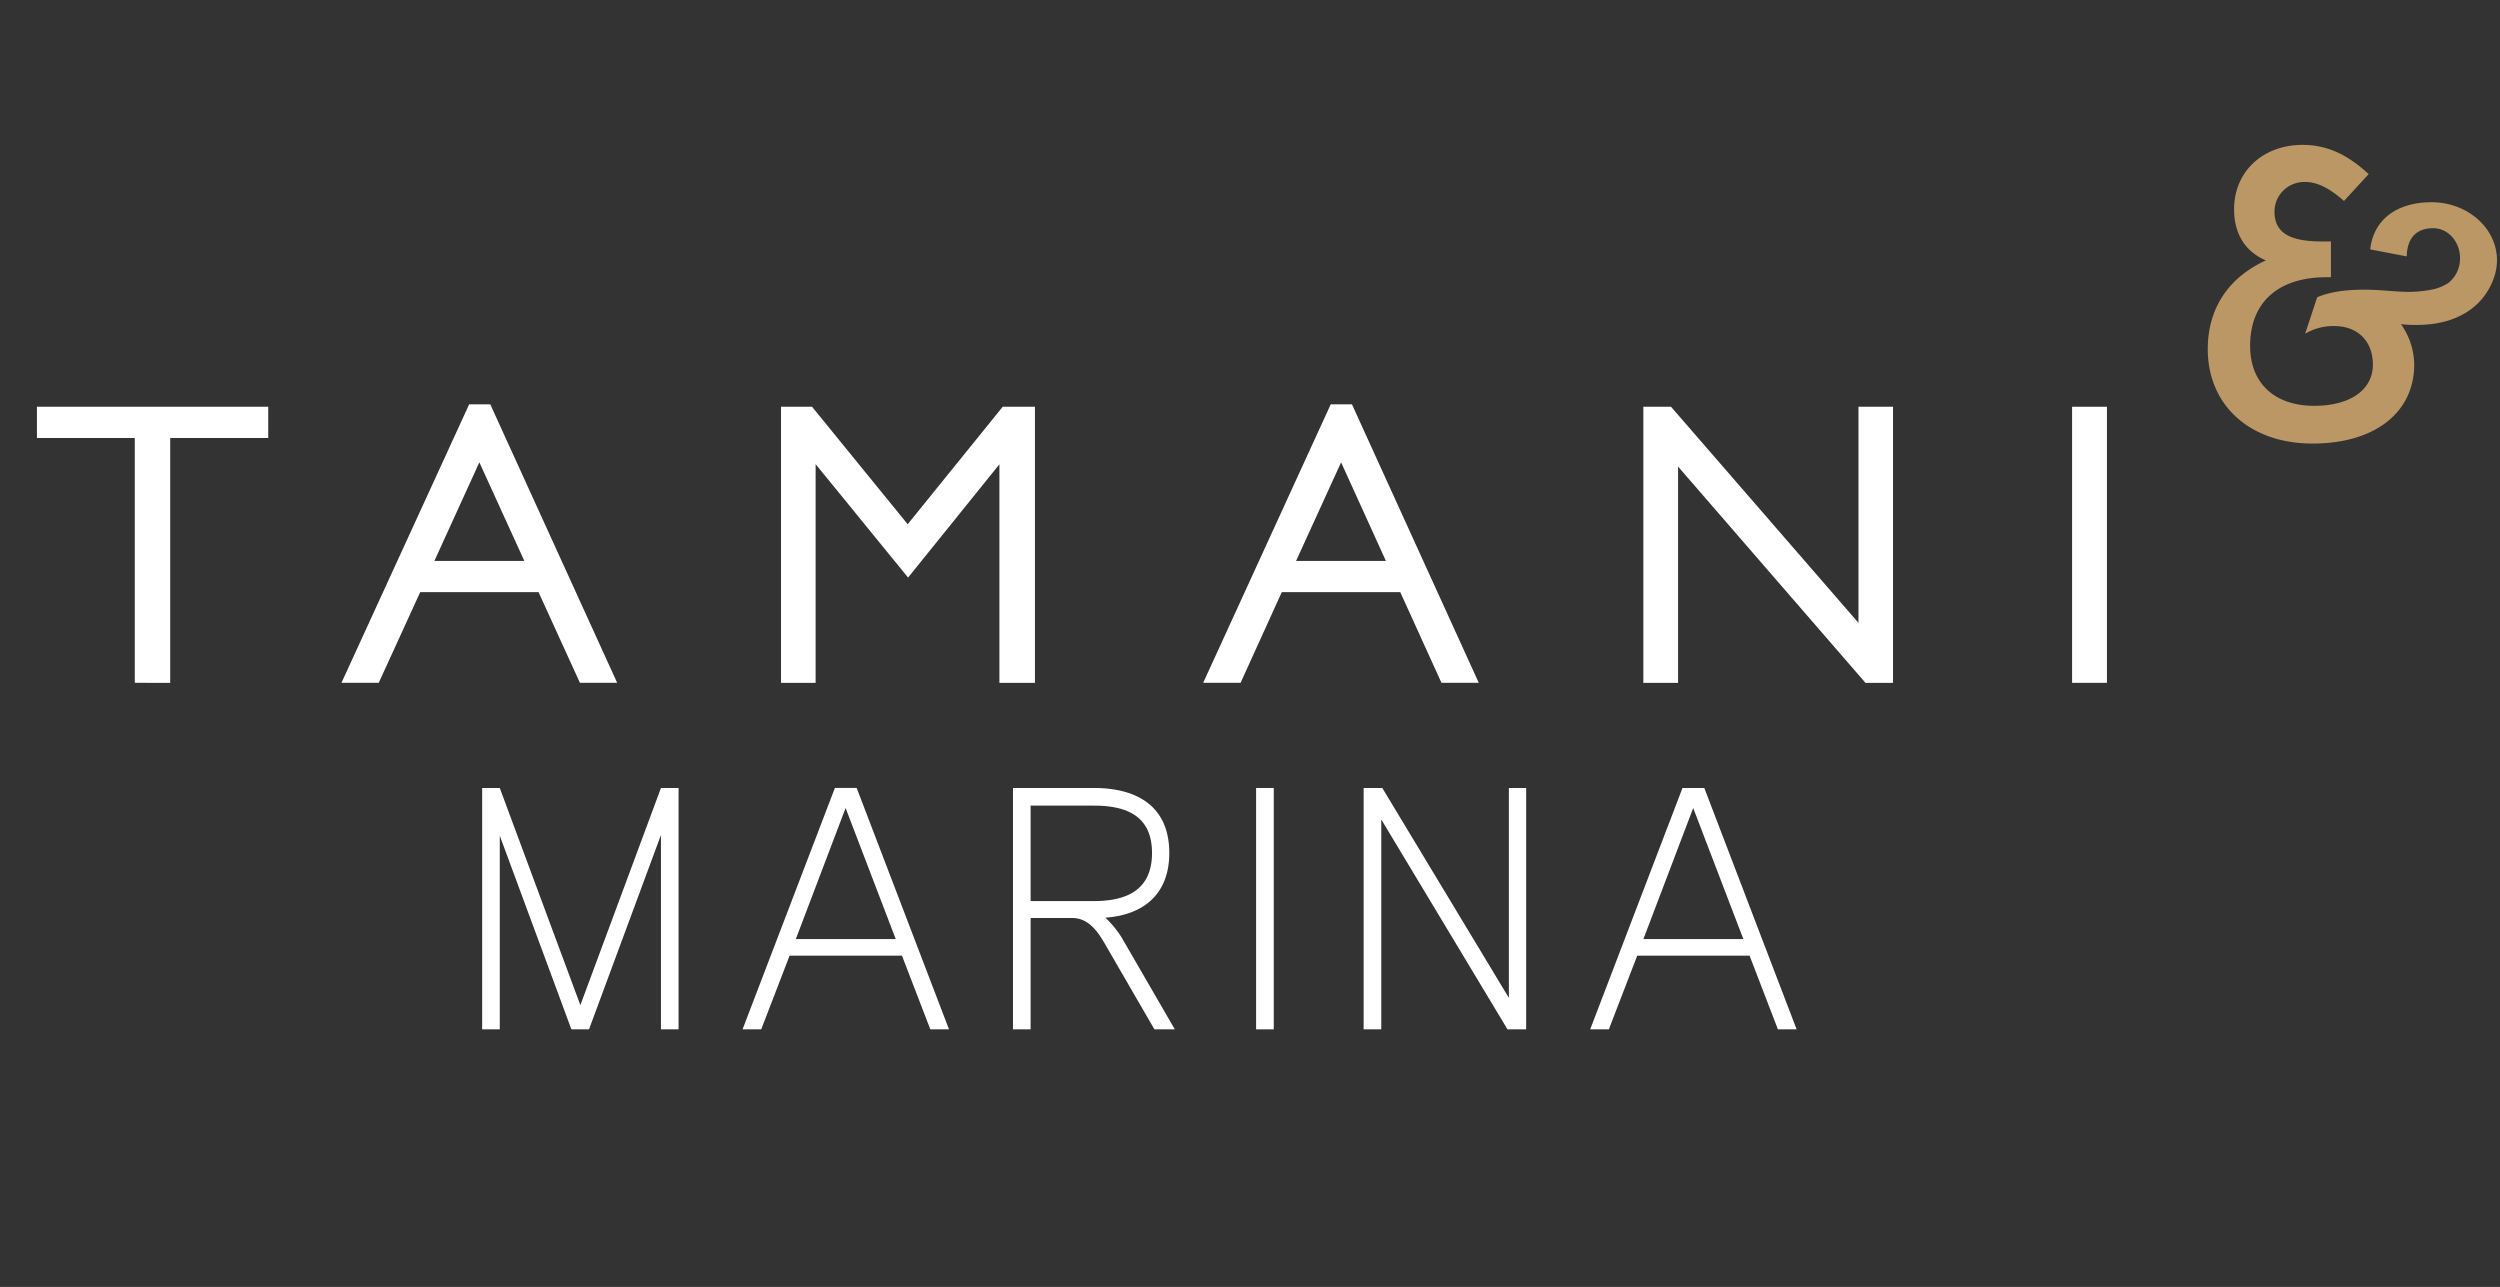
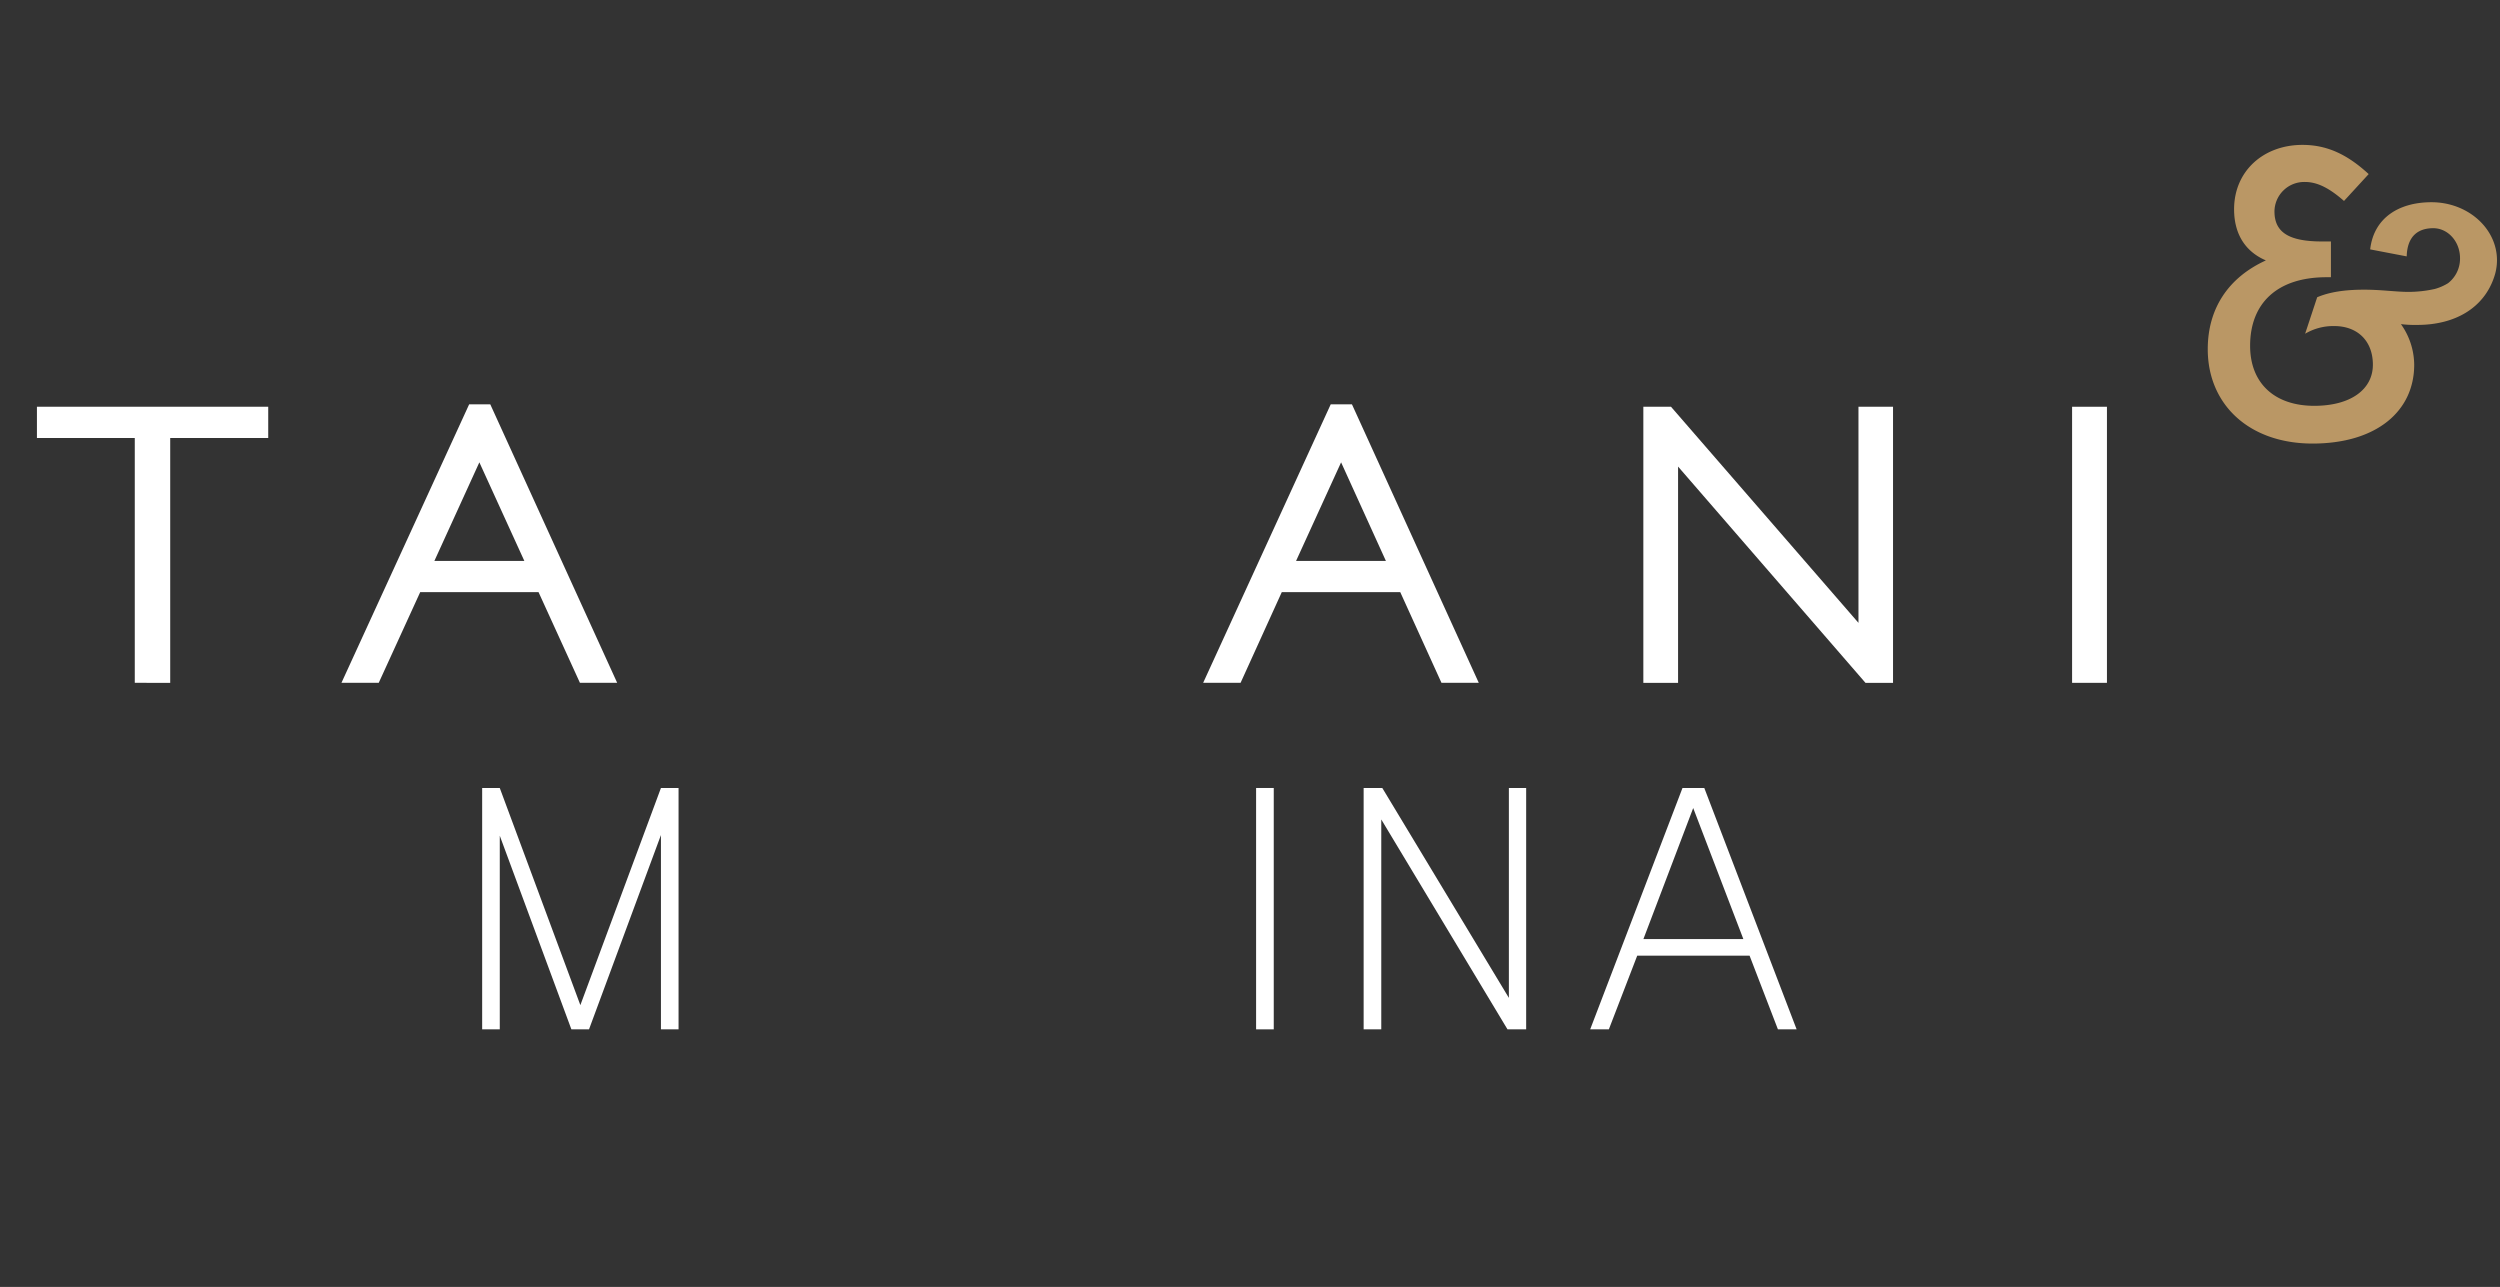
<svg xmlns="http://www.w3.org/2000/svg" width="880" height="453" viewBox="0 0 880 453">
  <rect x="0" y="0" width="880" height="453" fill="#333333" stroke="none" />
  <defs>
    <clipPath id="clip-logo_Tamani_scroll">
      <rect width="880" height="453" />
    </clipPath>
  </defs>
  <g id="logo_Tamani_scroll" clip-path="url(#clip-logo_Tamani_scroll)">
    <rect width="880" height="453" fill="rgba(180,180,180,0)" />
    <g id="Group_3" data-name="Group 3" transform="translate(13 51)">
      <path id="Path_1" data-name="Path 1" d="M78.814,92.177H0v10.994H34.442v86.187H46.914V103.171h34.5V92.177Z" fill="#fff" />
      <path id="Path_2" data-name="Path 2" d="M152.143,91.323h7.434l44.67,98.034h-13.11l-14.574-31.929h-41.65l-14.6,31.929H107.19Zm19.429,55.129-15.837-34.709L139.9,146.452Z" fill="#fff" />
-       <path id="Path_3" data-name="Path 3" d="M339.955,92.177H351.3v97.181H338.794V112.426l-32.15,39.881L274.1,112.38v76.978H261.919V92.177h10.92L306.5,133.531Z" fill="#fff" />
      <path id="Path_4" data-name="Path 4" d="M455.416,91.323h7.47l44.645,98.034H494.4l-14.512-31.929h-41.7l-14.506,31.929H410.511Zm19.424,55.129-15.774-34.709-15.854,34.709Z" fill="#fff" />
      <path id="Path_5" data-name="Path 5" d="M641.182,92.177h12.165v97.181h-9.7l-65.966-76.126v76.126H565.456V92.177h9.737l65.989,76.069Z" fill="#fff" />
      <path id="Path_6" data-name="Path 6" d="M716.375,92.177h12.268v97.181H716.375Z" fill="#fff" />
      <g id="Group_2" data-name="Group 2">
        <g id="Group_4" data-name="Group 4">
          <path id="Path_7" data-name="Path 7" d="M864.772,47c-3.593,10.136-13.221,16.372-26.92,16.372a41.649,41.649,0,0,1-5.725-.278A24.951,24.951,0,0,1,836.8,77.375c0,16.553-13.523,27.758-35.8,27.758S764.13,91.421,764.13,71.914c0-14.286,7.225-25.21,20.458-31.249-7.242-3.091-11.187-9.287-11.187-18C773.4,9.2,783.748,0,797.459,0c8.684,0,15.836,3.382,23.315,10.277l-8.684,9.458c-4.888-4.28-9.164-6.678-13.689-6.678a10.475,10.475,0,0,0-10.789,10.356c0,7.5,5.264,10.584,16.786,10.584h3.092V46.582H805.9c-17.138,0-26.859,8.977-26.859,24.148,0,13.131,8.572,21.118,22.579,21.118,12.8,0,20.635-5.752,20.635-14.473,0-8.411-5.457-13.6-13.581-13.6a19.465,19.465,0,0,0-10.272,2.7l4.246-12.842c4.451-1.887,9.868-2.665,16.513-2.665,6.061,0,11.188.778,15.656.778a43.089,43.089,0,0,0,9.2-1.023,17.68,17.68,0,0,0,4.706-2.046,10.926,10.926,0,0,0,4.207-8.811c0-5.8-4.207-10.539-9.436-10.539-4.99,0-9.129,2.478-9.333,9.924L821.3,36.784c1.267-11.075,10.083-16.6,21.6-16.6,12.7,0,23.039,9.146,23.039,20.446A18.511,18.511,0,0,1,864.772,47" fill="#ba9765" />
          <path id="Path_8" data-name="Path 8" d="M219.651,311.331v-68.4l-25.318,68.4h-6.207L162.92,243.167v68.164h-6.2V226.374h6.2l28.366,76.432,28.365-76.432h6.2v84.957Z" fill="#fff" />
-           <path id="Path_9" data-name="Path 9" d="M314.473,311.33,304.5,285.4H264.933l-9.982,25.925H248.38l32.5-84.961h7.669l32.5,84.961Zm-29.822-77.9-17.523,46.129H302.3Z" fill="#fff" />
-           <path id="Path_10" data-name="Path 10" d="M393.354,311.331l-17.768-30.67c-2.434-4.143-5.72-8.521-11.074-8.521H349.778v39.191H343.57V226.37h28.485c15.218,0,26.534,6.457,26.534,22.885,0,14.239-8.759,21.787-22.515,22.765a34.447,34.447,0,0,1,5.718,6.936l18.747,32.375Zm-21.3-78.754H349.778v33.6h22.277c11.693,0,20.453-4.013,20.453-16.917,0-13.023-8.891-16.678-20.453-16.678" fill="#fff" />
          <rect id="Rectangle_1" data-name="Rectangle 1" width="6.213" height="84.961" transform="translate(429.148 226.37)" fill="#fff" />
          <path id="Path_11" data-name="Path 11" d="M517.637,311.331l-44.429-73.882v73.882H467V226.374h6.571l44.555,73.881V226.374h6.083v84.957Z" fill="#fff" />
          <path id="Path_12" data-name="Path 12" d="M612.829,311.33,602.853,285.4H563.3l-9.983,25.925h-6.571l32.492-84.961h7.673l32.5,84.961Zm-29.821-77.9-17.53,46.129h35.186Z" fill="#fff" />
        </g>
      </g>
    </g>
  </g>
</svg>